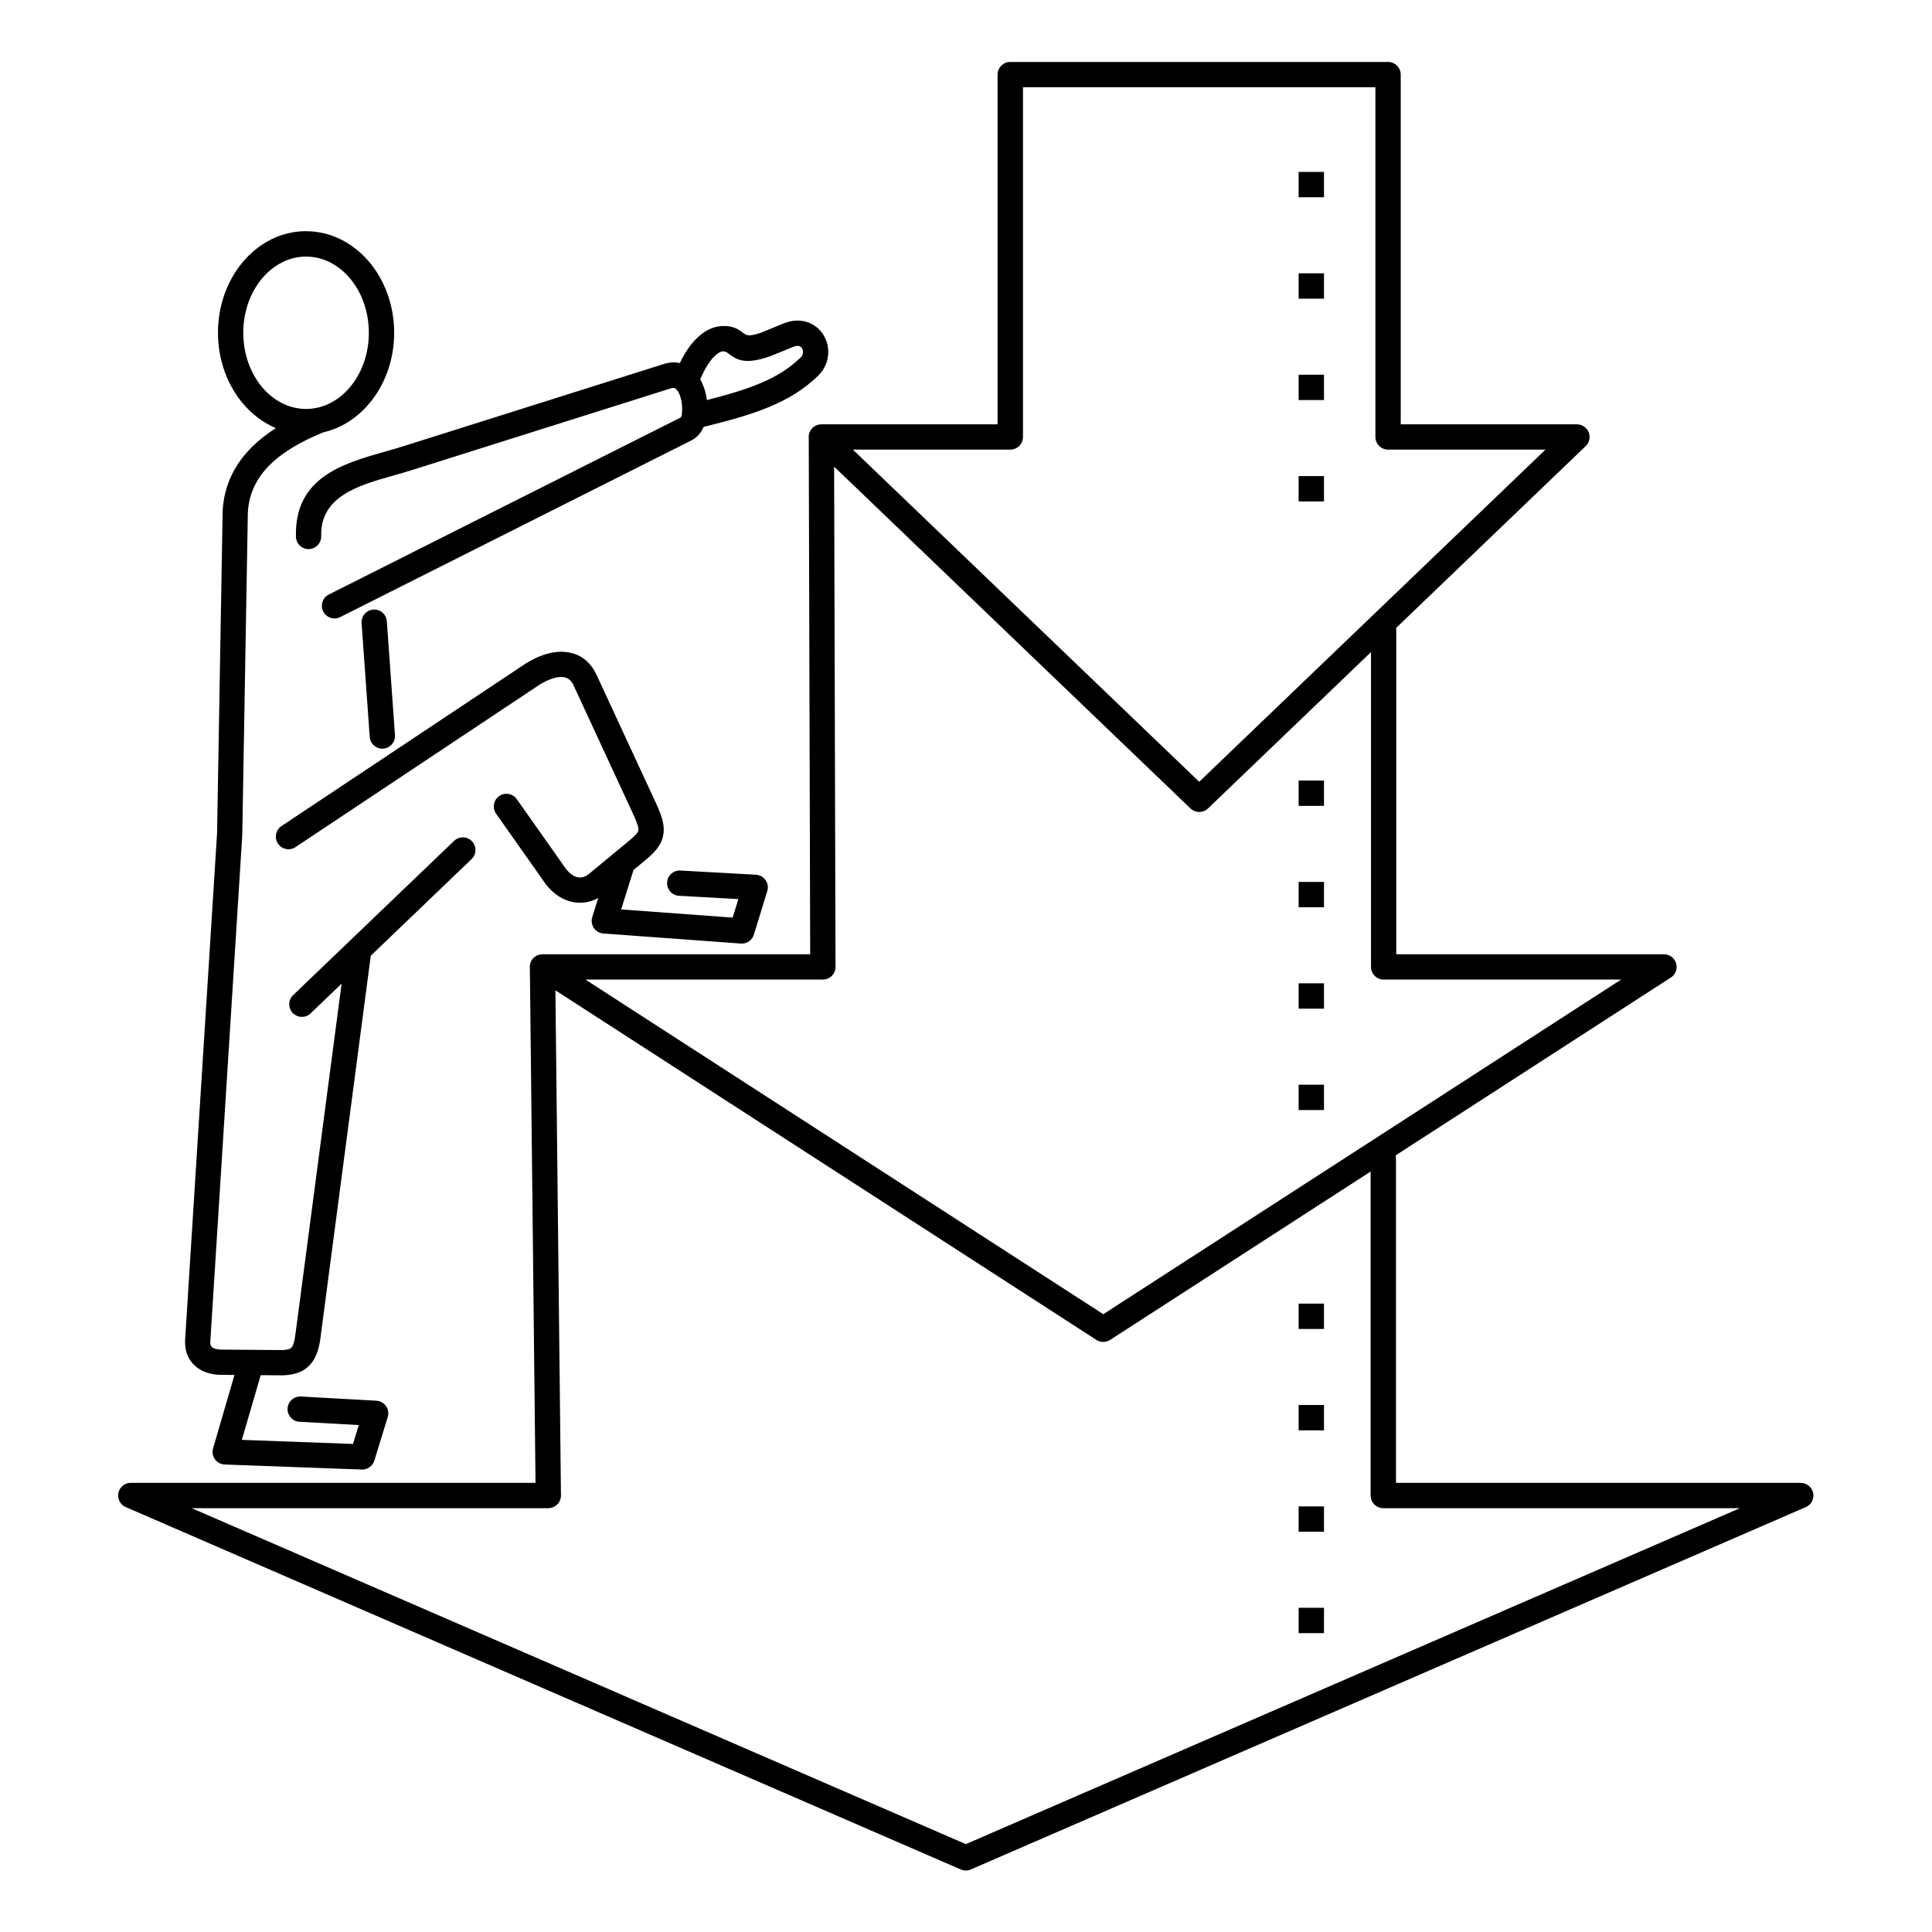
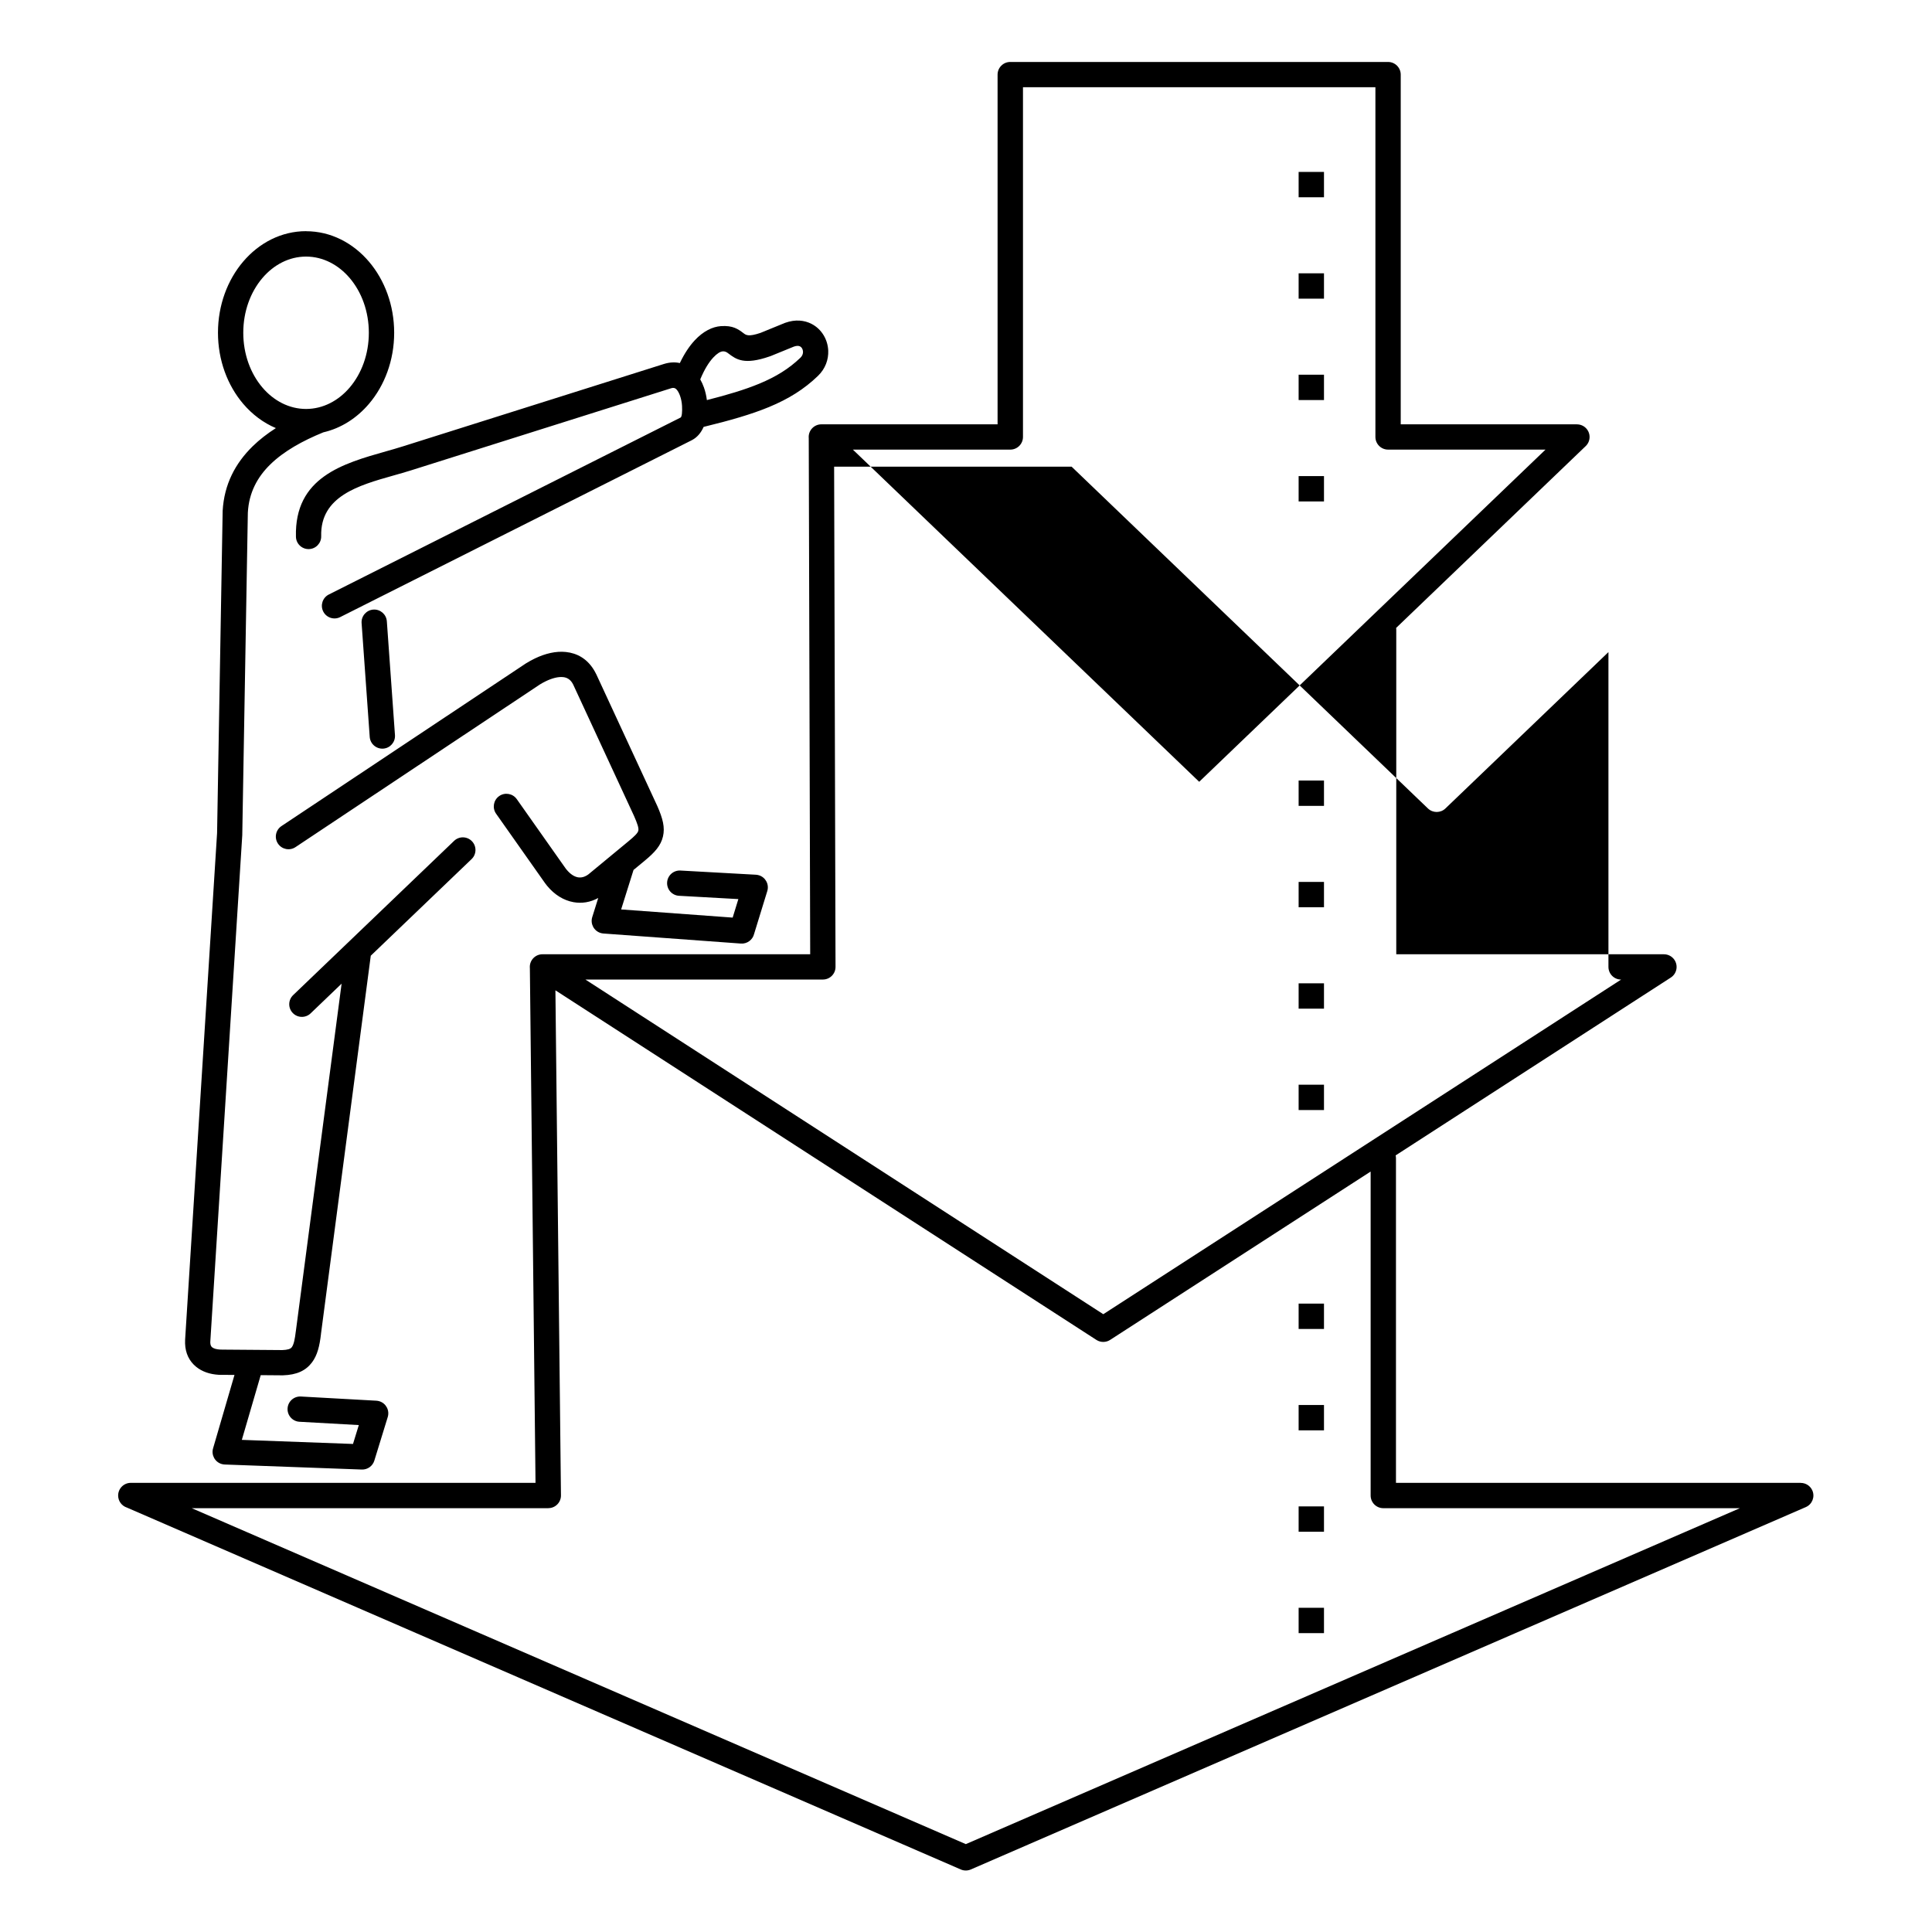
<svg xmlns="http://www.w3.org/2000/svg" fill="#000000" width="800px" height="800px" version="1.1" viewBox="144 144 512 512">
-   <path d="m415.1 167.12v92.672c0 1.855-1.504 3.359-3.359 3.359h-41.719l91.777 88.031 91.777-88.031h-41.719c-1.855 0-3.359-1.504-3.359-3.359v-92.672zm-85.488 77.336c-0.012 0.031-0.023 0.059-0.039 0.086 0.383 0.668 0.707 1.387 0.973 2.129 0.379 1.066 0.641 2.207 0.785 3.356 5.535-1.402 10.066-2.762 13.91-4.356 4.41-1.832 7.859-3.969 10.883-6.875 0.496-0.477 0.707-1.059 0.684-1.594-0.012-0.324-0.105-0.637-0.262-0.898-0.129-0.215-0.305-0.395-0.52-0.504-0.363-0.188-0.902-0.207-1.617 0.043l-6.289 2.566-0.004-0.012c-0.055 0.023-0.109 0.043-0.168 0.062-6.769 2.348-8.855 0.77-10.922-0.793-0.398-0.301-0.797-0.602-1.523-0.547-0.621 0.047-1.473 0.547-2.484 1.633-1.148 1.234-2.32 3.09-3.406 5.699zm-5.449-4.238c1.227-2.57 2.578-4.555 3.949-6.027 2.266-2.434 4.699-3.594 6.891-3.758 3.242-0.246 4.648 0.816 6.062 1.887 0.645 0.488 1.297 0.98 4.535-0.121l-0.004-0.004 6.324-2.582c0.066-0.027 0.129-0.051 0.195-0.074 2.656-0.949 5.051-0.688 6.973 0.305 1.355 0.699 2.438 1.762 3.195 3.023 0.73 1.215 1.148 2.625 1.207 4.074 0.09 2.332-0.742 4.769-2.731 6.684-3.664 3.527-7.773 6.09-12.953 8.238-4.691 1.945-10.297 3.555-17.34 5.269-0.676 1.539-1.703 2.785-3.082 3.496l-0.012 0.012-93.215 46.895c-1.652 0.832-3.668 0.168-4.5-1.484-0.832-1.652-0.168-3.668 1.484-4.5l93.215-46.895 0.004 0.004c0.352-0.215 0.469-1.543 0.383-3.094-0.051-0.906-0.227-1.828-0.523-2.668-0.254-0.711-0.578-1.32-0.973-1.73-0.312-0.328-0.754-0.477-1.336-0.293l-69.039 21.793c-1.371 0.434-3.027 0.902-4.715 1.379-9.098 2.574-19.316 5.465-19.039 16.043 0.043 1.848-1.418 3.383-3.266 3.426-1.848 0.043-3.383-1.418-3.426-3.266-0.414-15.773 12.457-19.414 23.922-22.656 1.477-0.418 2.926-0.828 4.504-1.328l69.039-21.793c1.566-0.492 2.988-0.547 4.266-0.258zm-99.055-34.941c6.551 0 12.453 3.094 16.695 8.09 4.113 4.844 6.656 11.5 6.656 18.816s-2.543 13.973-6.656 18.816c-3.231 3.805-7.418 6.5-12.117 7.574-5.519 2.254-10.465 4.992-14.062 8.512-3.43 3.352-5.648 7.488-5.938 12.707h-0.004l-1.477 85.336v0.156l-8.465 134.14c-0.012 0.168-0.016 0.297-0.012 0.391 0.02 0.59 0.191 0.988 0.473 1.219 0.438 0.359 1.18 0.559 2.113 0.613 0.285 0.016 0.547 0.023 0.789 0.016h0.117l15.578 0.121c1.422-0.047 2.184-0.293 2.527-0.754 0.547-0.727 0.828-2.195 1.07-4.246l0.012-0.051 12.121-92.051-8.207 7.867c-1.332 1.281-3.453 1.242-4.734-0.094-1.281-1.332-1.242-3.453 0.094-4.734l42.656-40.879c1.332-1.281 3.453-1.242 4.734 0.094 1.281 1.332 1.242 3.453-0.094 4.734l-26.719 25.605-13.203 100.27h0.008c-0.367 3.152-0.941 5.586-2.379 7.5-1.641 2.18-4 3.312-7.719 3.43l-5.871-0.047-5.004 17.152 29.461 1.082 1.539-5.004-15.719-0.875c-1.848-0.102-3.262-1.68-3.16-3.531 0.102-1.848 1.68-3.262 3.531-3.16l19.996 1.109c0.266 0.016 0.535 0.062 0.801 0.145 1.77 0.543 2.762 2.418 2.219 4.184l-3.555 11.551c-0.434 1.414-1.773 2.418-3.32 2.363l-36.324-1.332c-0.27-0.012-0.543-0.051-0.812-0.133-1.773-0.516-2.797-2.371-2.281-4.144l5.676-19.461-2.848-0.023c-0.496 0.016-0.953 0.012-1.367-0.016-2.301-0.137-4.375-0.828-5.969-2.137-1.75-1.438-2.828-3.488-2.91-6.203-0.012-0.348-0.008-0.676 0.012-0.984l8.465-134.16h0.004l1.477-85.309v-0.133c0.395-7.078 3.367-12.648 7.957-17.141 1.82-1.777 3.891-3.375 6.148-4.816-3.309-1.391-6.266-3.621-8.688-6.469-4.113-4.844-6.656-11.5-6.656-18.816 0-7.316 2.543-13.973 6.656-18.816 4.246-5 10.145-8.09 16.695-8.09zm11.582 12.422c-2.992-3.523-7.09-5.703-11.582-5.703s-8.59 2.18-11.582 5.703c-3.125 3.68-5.055 8.801-5.055 14.488s1.934 10.809 5.055 14.488c2.992 3.523 7.09 5.703 11.582 5.703s8.59-2.18 11.582-5.703c3.125-3.68 5.055-8.801 5.055-14.488s-1.934-10.809-5.055-14.488zm75.207 156.83-3.289 10.48 29.555 2.164 1.508-4.906-15.719-0.875c-1.848-0.102-3.262-1.68-3.16-3.531 0.102-1.848 1.68-3.262 3.531-3.16l19.996 1.109c0.266 0.016 0.535 0.062 0.801 0.145 1.77 0.543 2.762 2.418 2.219 4.184l-3.5 11.375c-0.383 1.555-1.84 2.656-3.492 2.539l-36.434-2.664c-0.254-0.02-0.508-0.066-0.762-0.145-1.77-0.551-2.754-2.43-2.203-4.199l1.59-5.07c-2.125 1.164-4.371 1.504-6.574 1.105-2.594-0.469-5.016-1.957-6.973-4.324-0.074-0.094-0.23-0.293-0.457-0.594l-0.066-0.078-13-18.441c-1.066-1.516-0.699-3.606 0.812-4.672 1.516-1.066 3.606-0.699 4.672 0.812l13 18.441 0.211 0.254c0.941 1.141 1.977 1.836 2.984 2.016 0.895 0.16 1.867-0.09 2.82-0.805 0.027-0.02 0.047-0.039 0.219-0.184l10.359-8.559c1.605-1.328 2.465-2.164 2.613-2.801 0.16-0.68-0.234-1.859-1.125-3.887l-16.098-34.762 0.004-0.004c-0.082-0.168-0.172-0.328-0.27-0.488-0.605-0.98-1.453-1.461-2.418-1.562-1.328-0.141-2.938 0.281-4.613 1.09-0.52 0.25-1.047 0.539-1.582 0.867v0.004l-64.758 43.098c-1.543 1.023-3.621 0.598-4.644-0.945-1.023-1.543-0.598-3.621 0.945-4.644l64.758-43.098 0.09-0.051c0.75-0.465 1.52-0.887 2.301-1.262 2.754-1.324 5.59-1.996 8.211-1.719 2.981 0.316 5.582 1.77 7.402 4.711 0.219 0.355 0.43 0.742 0.633 1.16l0.027 0.039 16.125 34.816 0.027 0.051c1.5 3.406 2.078 5.734 1.52 8.113-0.566 2.414-2.117 4.176-4.871 6.449l-2.918 2.41zm-63.227-35.719c0.129 1.848-1.262 3.453-3.109 3.582-1.848 0.129-3.453-1.262-3.582-3.109l-2.152-30.156c-0.129-1.848 1.262-3.453 3.109-3.582s3.453 1.262 3.582 3.109zm239.48 231.27h6.719v6.719h-6.719zm0-80.609h6.719v6.719h-6.719zm0 26.871h6.719v6.719h-6.719zm0 26.871h6.719v6.719h-6.719zm0-111.76h6.719v6.719h-6.719zm0-80.609h6.719v6.719h-6.719zm0 26.871h6.719v6.719h-6.719zm0 26.871h6.719v6.719h-6.719zm0-134.42h6.719v6.719h-6.719zm0-80.609h6.719v6.719h-6.719zm0 26.871h6.719v6.719h-6.719zm0 26.871h6.719v6.719h-6.719zm-196.96 163.14 1.469 133.86c0.016 1.848-1.473 3.359-3.32 3.371h-0.027v0.012h-94.5l205.14 89.027 205.14-89.027h-94.5c-1.855 0-3.359-1.504-3.359-3.359v-85.852l-68.98 44.578c-1.074 0.727-2.523 0.789-3.688 0.043l-143.38-92.656zm222.67 43.75c0.059 0.246 0.086 0.5 0.086 0.766v86.012h107.28v0.016c1.293 0 2.523 0.758 3.07 2.019 0.73 1.695-0.051 3.664-1.746 4.394l-221.28 96.031c-0.816 0.352-1.77 0.379-2.648 0l-220.99-95.906c-1.348-0.438-2.324-1.703-2.324-3.195 0-1.855 1.504-3.359 3.359-3.359h107.25l-1.496-136.39c-0.012-0.109-0.016-0.223-0.016-0.332 0-1.855 1.504-3.359 3.359-3.359h70.945l-0.383-136.77c-0.008-0.102-0.016-0.203-0.016-0.309 0-1.855 1.504-3.359 3.359-3.359h46.699v-92.672c0-1.855 1.504-3.359 3.359-3.359h100.12c1.855 0 3.359 1.504 3.359 3.359v92.672h46.699v0.008c0.879 0 1.758 0.344 2.414 1.027 1.281 1.332 1.242 3.453-0.094 4.734l-50.234 48.184c0.02 0.152 0.031 0.309 0.031 0.469v86.012h70.941v0.008c1.102 0 2.18 0.547 2.82 1.543 1 1.559 0.547 3.633-1.012 4.633l-72.926 47.129zm-148.81-182.52 0.371 132.57c0 1.848-1.496 3.344-3.344 3.344v0.012h-62.926l137.23 88.68 137.23-88.68h-62.926c-1.855 0-3.359-1.504-3.359-3.359v-83.426l-43.195 41.434c-1.289 1.242-3.344 1.254-4.644 0l-94.426-90.574z" />
+   <path d="m415.1 167.12v92.672c0 1.855-1.504 3.359-3.359 3.359h-41.719l91.777 88.031 91.777-88.031h-41.719c-1.855 0-3.359-1.504-3.359-3.359v-92.672zm-85.488 77.336c-0.012 0.031-0.023 0.059-0.039 0.086 0.383 0.668 0.707 1.387 0.973 2.129 0.379 1.066 0.641 2.207 0.785 3.356 5.535-1.402 10.066-2.762 13.91-4.356 4.41-1.832 7.859-3.969 10.883-6.875 0.496-0.477 0.707-1.059 0.684-1.594-0.012-0.324-0.105-0.637-0.262-0.898-0.129-0.215-0.305-0.395-0.52-0.504-0.363-0.188-0.902-0.207-1.617 0.043l-6.289 2.566-0.004-0.012c-0.055 0.023-0.109 0.043-0.168 0.062-6.769 2.348-8.855 0.77-10.922-0.793-0.398-0.301-0.797-0.602-1.523-0.547-0.621 0.047-1.473 0.547-2.484 1.633-1.148 1.234-2.32 3.09-3.406 5.699zm-5.449-4.238c1.227-2.57 2.578-4.555 3.949-6.027 2.266-2.434 4.699-3.594 6.891-3.758 3.242-0.246 4.648 0.816 6.062 1.887 0.645 0.488 1.297 0.98 4.535-0.121l-0.004-0.004 6.324-2.582c0.066-0.027 0.129-0.051 0.195-0.074 2.656-0.949 5.051-0.688 6.973 0.305 1.355 0.699 2.438 1.762 3.195 3.023 0.73 1.215 1.148 2.625 1.207 4.074 0.09 2.332-0.742 4.769-2.731 6.684-3.664 3.527-7.773 6.09-12.953 8.238-4.691 1.945-10.297 3.555-17.34 5.269-0.676 1.539-1.703 2.785-3.082 3.496l-0.012 0.012-93.215 46.895c-1.652 0.832-3.668 0.168-4.5-1.484-0.832-1.652-0.168-3.668 1.484-4.5l93.215-46.895 0.004 0.004c0.352-0.215 0.469-1.543 0.383-3.094-0.051-0.906-0.227-1.828-0.523-2.668-0.254-0.711-0.578-1.32-0.973-1.73-0.312-0.328-0.754-0.477-1.336-0.293l-69.039 21.793c-1.371 0.434-3.027 0.902-4.715 1.379-9.098 2.574-19.316 5.465-19.039 16.043 0.043 1.848-1.418 3.383-3.266 3.426-1.848 0.043-3.383-1.418-3.426-3.266-0.414-15.773 12.457-19.414 23.922-22.656 1.477-0.418 2.926-0.828 4.504-1.328l69.039-21.793c1.566-0.492 2.988-0.547 4.266-0.258zm-99.055-34.941c6.551 0 12.453 3.094 16.695 8.09 4.113 4.844 6.656 11.5 6.656 18.816s-2.543 13.973-6.656 18.816c-3.231 3.805-7.418 6.5-12.117 7.574-5.519 2.254-10.465 4.992-14.062 8.512-3.43 3.352-5.648 7.488-5.938 12.707h-0.004l-1.477 85.336v0.156l-8.465 134.14c-0.012 0.168-0.016 0.297-0.012 0.391 0.02 0.59 0.191 0.988 0.473 1.219 0.438 0.359 1.18 0.559 2.113 0.613 0.285 0.016 0.547 0.023 0.789 0.016h0.117l15.578 0.121c1.422-0.047 2.184-0.293 2.527-0.754 0.547-0.727 0.828-2.195 1.07-4.246l0.012-0.051 12.121-92.051-8.207 7.867c-1.332 1.281-3.453 1.242-4.734-0.094-1.281-1.332-1.242-3.453 0.094-4.734l42.656-40.879c1.332-1.281 3.453-1.242 4.734 0.094 1.281 1.332 1.242 3.453-0.094 4.734l-26.719 25.605-13.203 100.27h0.008c-0.367 3.152-0.941 5.586-2.379 7.5-1.641 2.18-4 3.312-7.719 3.43l-5.871-0.047-5.004 17.152 29.461 1.082 1.539-5.004-15.719-0.875c-1.848-0.102-3.262-1.68-3.16-3.531 0.102-1.848 1.68-3.262 3.531-3.16l19.996 1.109c0.266 0.016 0.535 0.062 0.801 0.145 1.77 0.543 2.762 2.418 2.219 4.184l-3.555 11.551c-0.434 1.414-1.773 2.418-3.32 2.363l-36.324-1.332c-0.27-0.012-0.543-0.051-0.812-0.133-1.773-0.516-2.797-2.371-2.281-4.144l5.676-19.461-2.848-0.023c-0.496 0.016-0.953 0.012-1.367-0.016-2.301-0.137-4.375-0.828-5.969-2.137-1.75-1.438-2.828-3.488-2.91-6.203-0.012-0.348-0.008-0.676 0.012-0.984l8.465-134.16h0.004l1.477-85.309v-0.133c0.395-7.078 3.367-12.648 7.957-17.141 1.82-1.777 3.891-3.375 6.148-4.816-3.309-1.391-6.266-3.621-8.688-6.469-4.113-4.844-6.656-11.5-6.656-18.816 0-7.316 2.543-13.973 6.656-18.816 4.246-5 10.145-8.09 16.695-8.09zm11.582 12.422c-2.992-3.523-7.09-5.703-11.582-5.703s-8.59 2.18-11.582 5.703c-3.125 3.68-5.055 8.801-5.055 14.488s1.934 10.809 5.055 14.488c2.992 3.523 7.09 5.703 11.582 5.703s8.59-2.18 11.582-5.703c3.125-3.68 5.055-8.801 5.055-14.488s-1.934-10.809-5.055-14.488zm75.207 156.83-3.289 10.48 29.555 2.164 1.508-4.906-15.719-0.875c-1.848-0.102-3.262-1.68-3.16-3.531 0.102-1.848 1.68-3.262 3.531-3.16l19.996 1.109c0.266 0.016 0.535 0.062 0.801 0.145 1.77 0.543 2.762 2.418 2.219 4.184l-3.5 11.375c-0.383 1.555-1.84 2.656-3.492 2.539l-36.434-2.664c-0.254-0.02-0.508-0.066-0.762-0.145-1.77-0.551-2.754-2.43-2.203-4.199l1.59-5.07c-2.125 1.164-4.371 1.504-6.574 1.105-2.594-0.469-5.016-1.957-6.973-4.324-0.074-0.094-0.23-0.293-0.457-0.594l-0.066-0.078-13-18.441c-1.066-1.516-0.699-3.606 0.812-4.672 1.516-1.066 3.606-0.699 4.672 0.812l13 18.441 0.211 0.254c0.941 1.141 1.977 1.836 2.984 2.016 0.895 0.16 1.867-0.09 2.82-0.805 0.027-0.02 0.047-0.039 0.219-0.184l10.359-8.559c1.605-1.328 2.465-2.164 2.613-2.801 0.16-0.68-0.234-1.859-1.125-3.887l-16.098-34.762 0.004-0.004c-0.082-0.168-0.172-0.328-0.27-0.488-0.605-0.98-1.453-1.461-2.418-1.562-1.328-0.141-2.938 0.281-4.613 1.09-0.52 0.25-1.047 0.539-1.582 0.867v0.004l-64.758 43.098c-1.543 1.023-3.621 0.598-4.644-0.945-1.023-1.543-0.598-3.621 0.945-4.644l64.758-43.098 0.09-0.051c0.75-0.465 1.52-0.887 2.301-1.262 2.754-1.324 5.59-1.996 8.211-1.719 2.981 0.316 5.582 1.77 7.402 4.711 0.219 0.355 0.43 0.742 0.633 1.16l0.027 0.039 16.125 34.816 0.027 0.051c1.5 3.406 2.078 5.734 1.52 8.113-0.566 2.414-2.117 4.176-4.871 6.449l-2.918 2.41zm-63.227-35.719c0.129 1.848-1.262 3.453-3.109 3.582-1.848 0.129-3.453-1.262-3.582-3.109l-2.152-30.156c-0.129-1.848 1.262-3.453 3.109-3.582s3.453 1.262 3.582 3.109zm239.48 231.27h6.719v6.719h-6.719zm0-80.609h6.719v6.719h-6.719zm0 26.871h6.719v6.719h-6.719zm0 26.871h6.719v6.719h-6.719zm0-111.76h6.719v6.719h-6.719zm0-80.609h6.719v6.719h-6.719zm0 26.871h6.719v6.719h-6.719zm0 26.871h6.719v6.719h-6.719zm0-134.42h6.719v6.719h-6.719zm0-80.609h6.719v6.719h-6.719zm0 26.871h6.719v6.719h-6.719zm0 26.871h6.719v6.719h-6.719zm-196.96 163.14 1.469 133.86c0.016 1.848-1.473 3.359-3.32 3.371h-0.027v0.012h-94.5l205.14 89.027 205.14-89.027h-94.5c-1.855 0-3.359-1.504-3.359-3.359v-85.852l-68.98 44.578c-1.074 0.727-2.523 0.789-3.688 0.043l-143.38-92.656zm222.67 43.75c0.059 0.246 0.086 0.5 0.086 0.766v86.012h107.28v0.016c1.293 0 2.523 0.758 3.07 2.019 0.73 1.695-0.051 3.664-1.746 4.394l-221.28 96.031c-0.816 0.352-1.77 0.379-2.648 0l-220.99-95.906c-1.348-0.438-2.324-1.703-2.324-3.195 0-1.855 1.504-3.359 3.359-3.359h107.25l-1.496-136.39c-0.012-0.109-0.016-0.223-0.016-0.332 0-1.855 1.504-3.359 3.359-3.359h70.945l-0.383-136.77c-0.008-0.102-0.016-0.203-0.016-0.309 0-1.855 1.504-3.359 3.359-3.359h46.699v-92.672c0-1.855 1.504-3.359 3.359-3.359h100.12c1.855 0 3.359 1.504 3.359 3.359v92.672h46.699v0.008c0.879 0 1.758 0.344 2.414 1.027 1.281 1.332 1.242 3.453-0.094 4.734l-50.234 48.184c0.02 0.152 0.031 0.309 0.031 0.469v86.012h70.941v0.008c1.102 0 2.18 0.547 2.82 1.543 1 1.559 0.547 3.633-1.012 4.633l-72.926 47.129zm-148.81-182.52 0.371 132.57c0 1.848-1.496 3.344-3.344 3.344v0.012h-62.926l137.23 88.68 137.23-88.68c-1.855 0-3.359-1.504-3.359-3.359v-83.426l-43.195 41.434c-1.289 1.242-3.344 1.254-4.644 0l-94.426-90.574z" />
</svg>